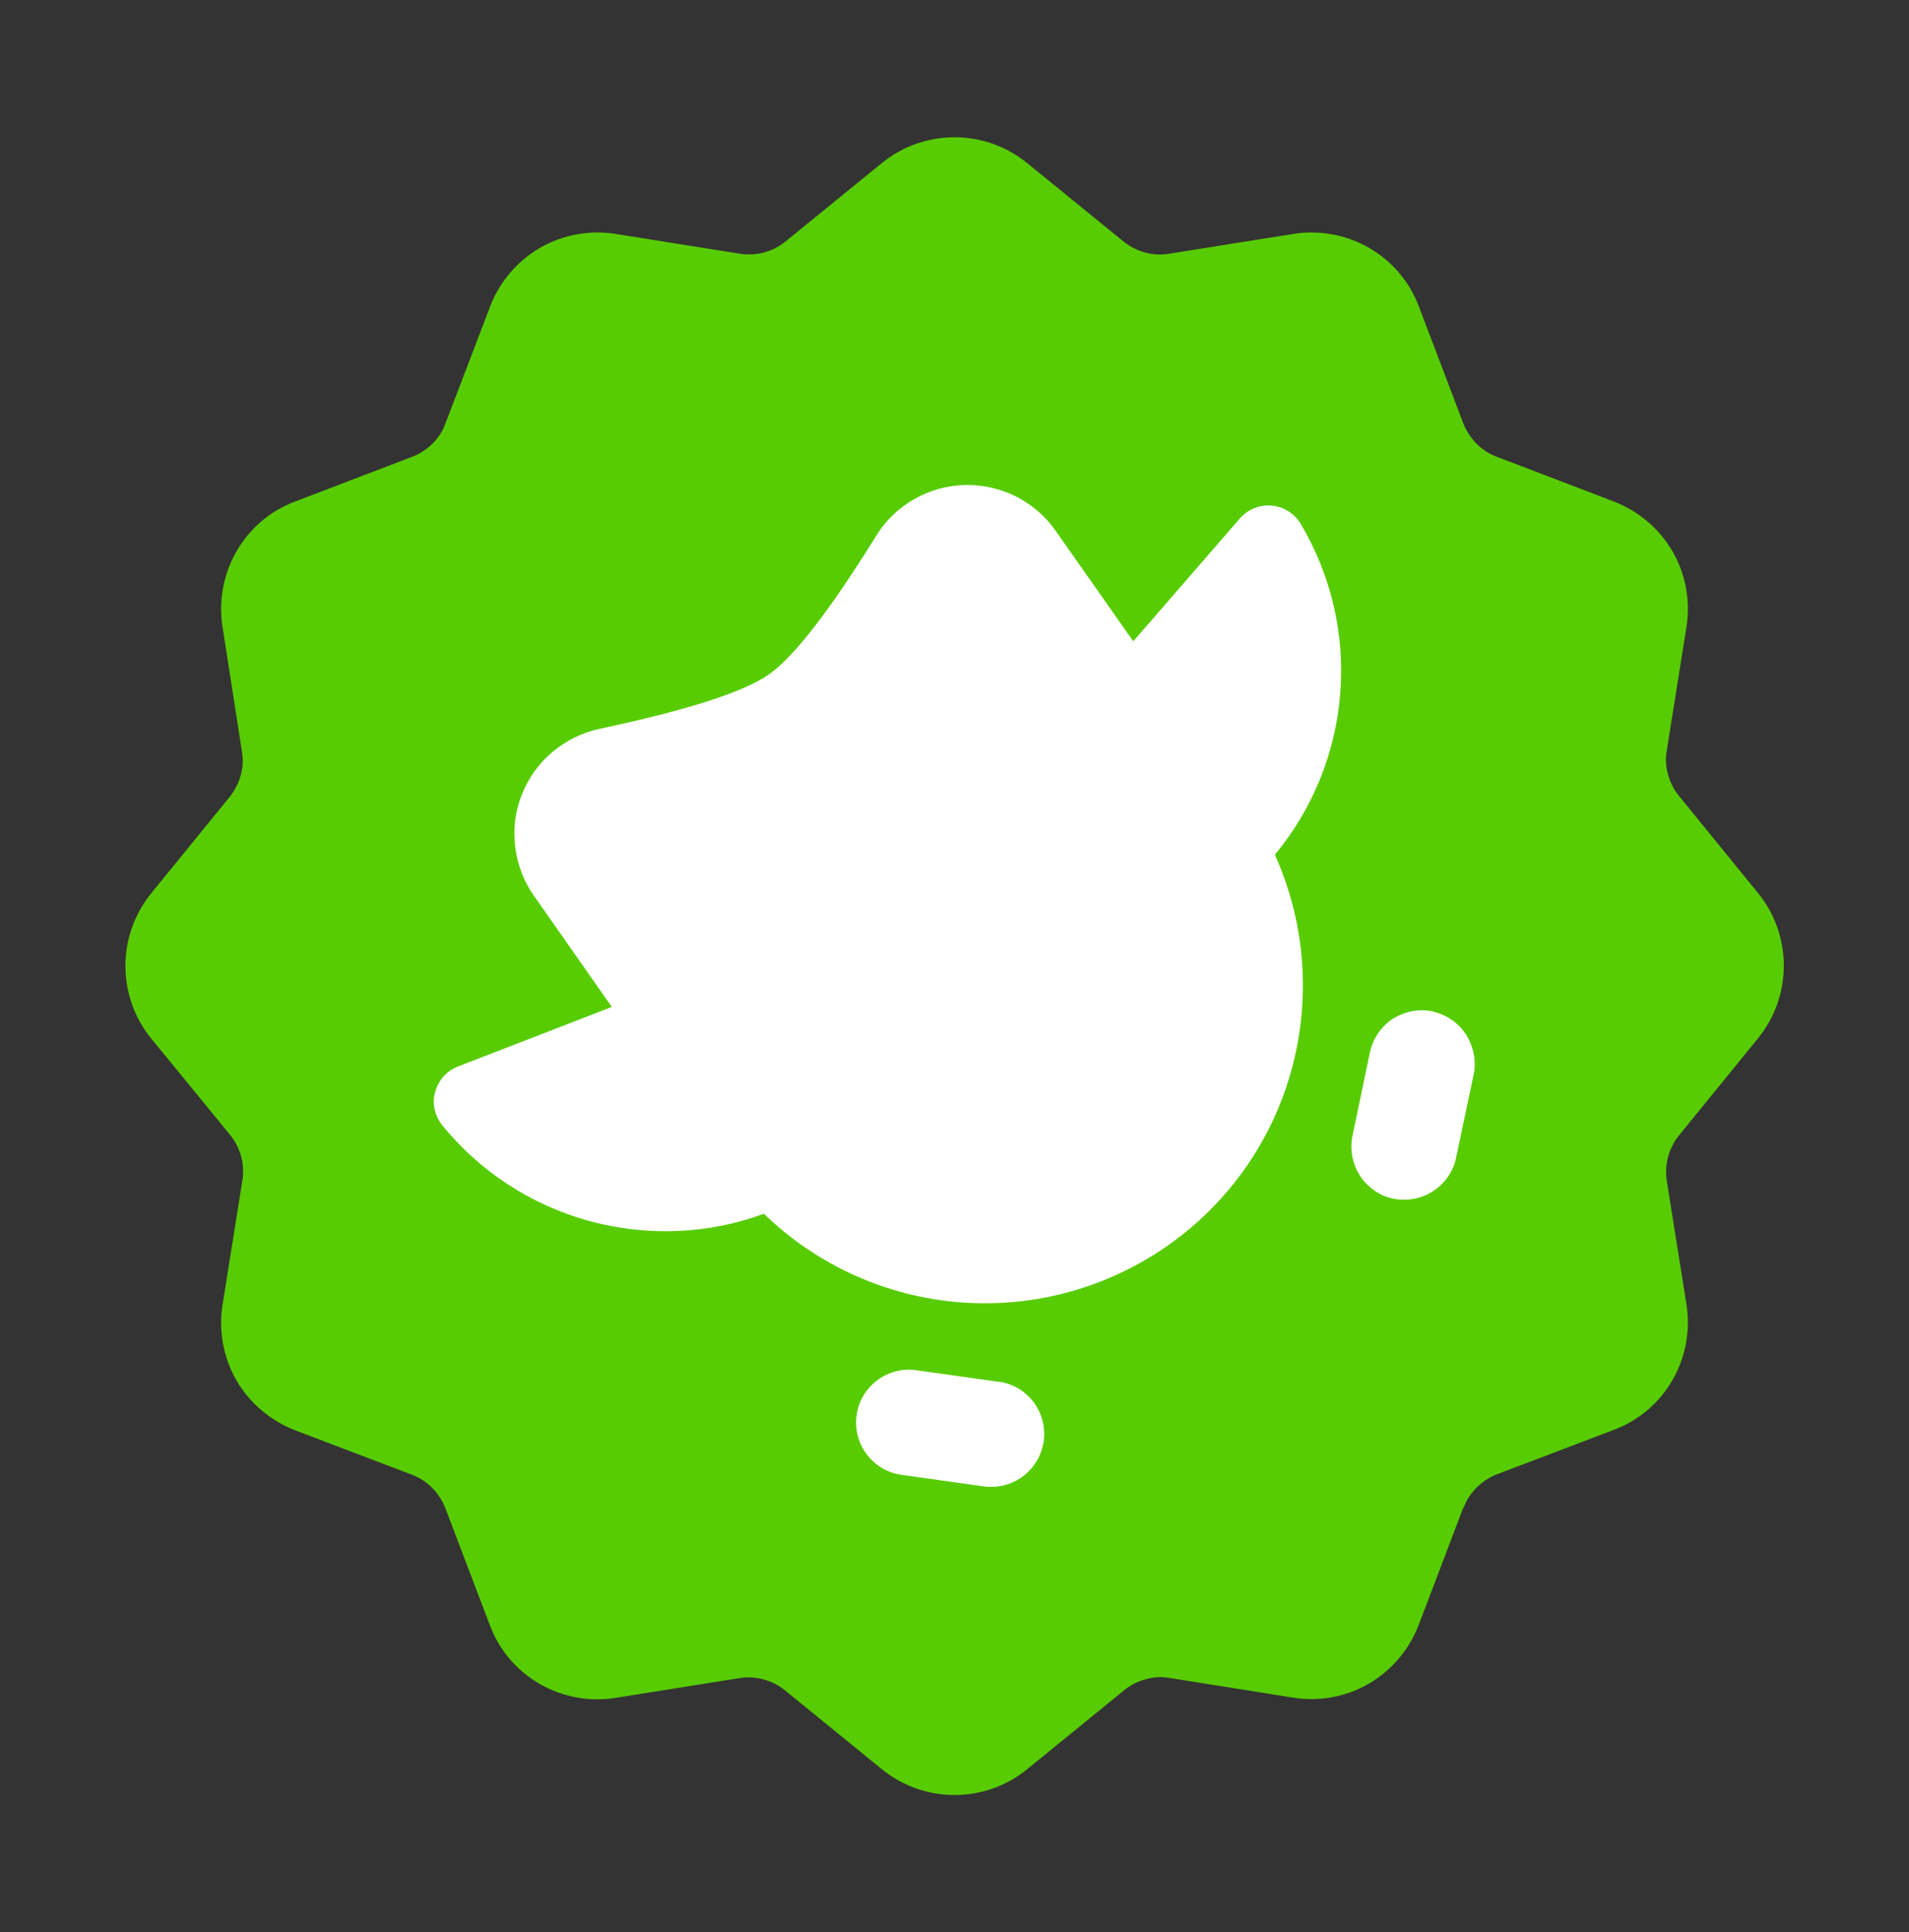
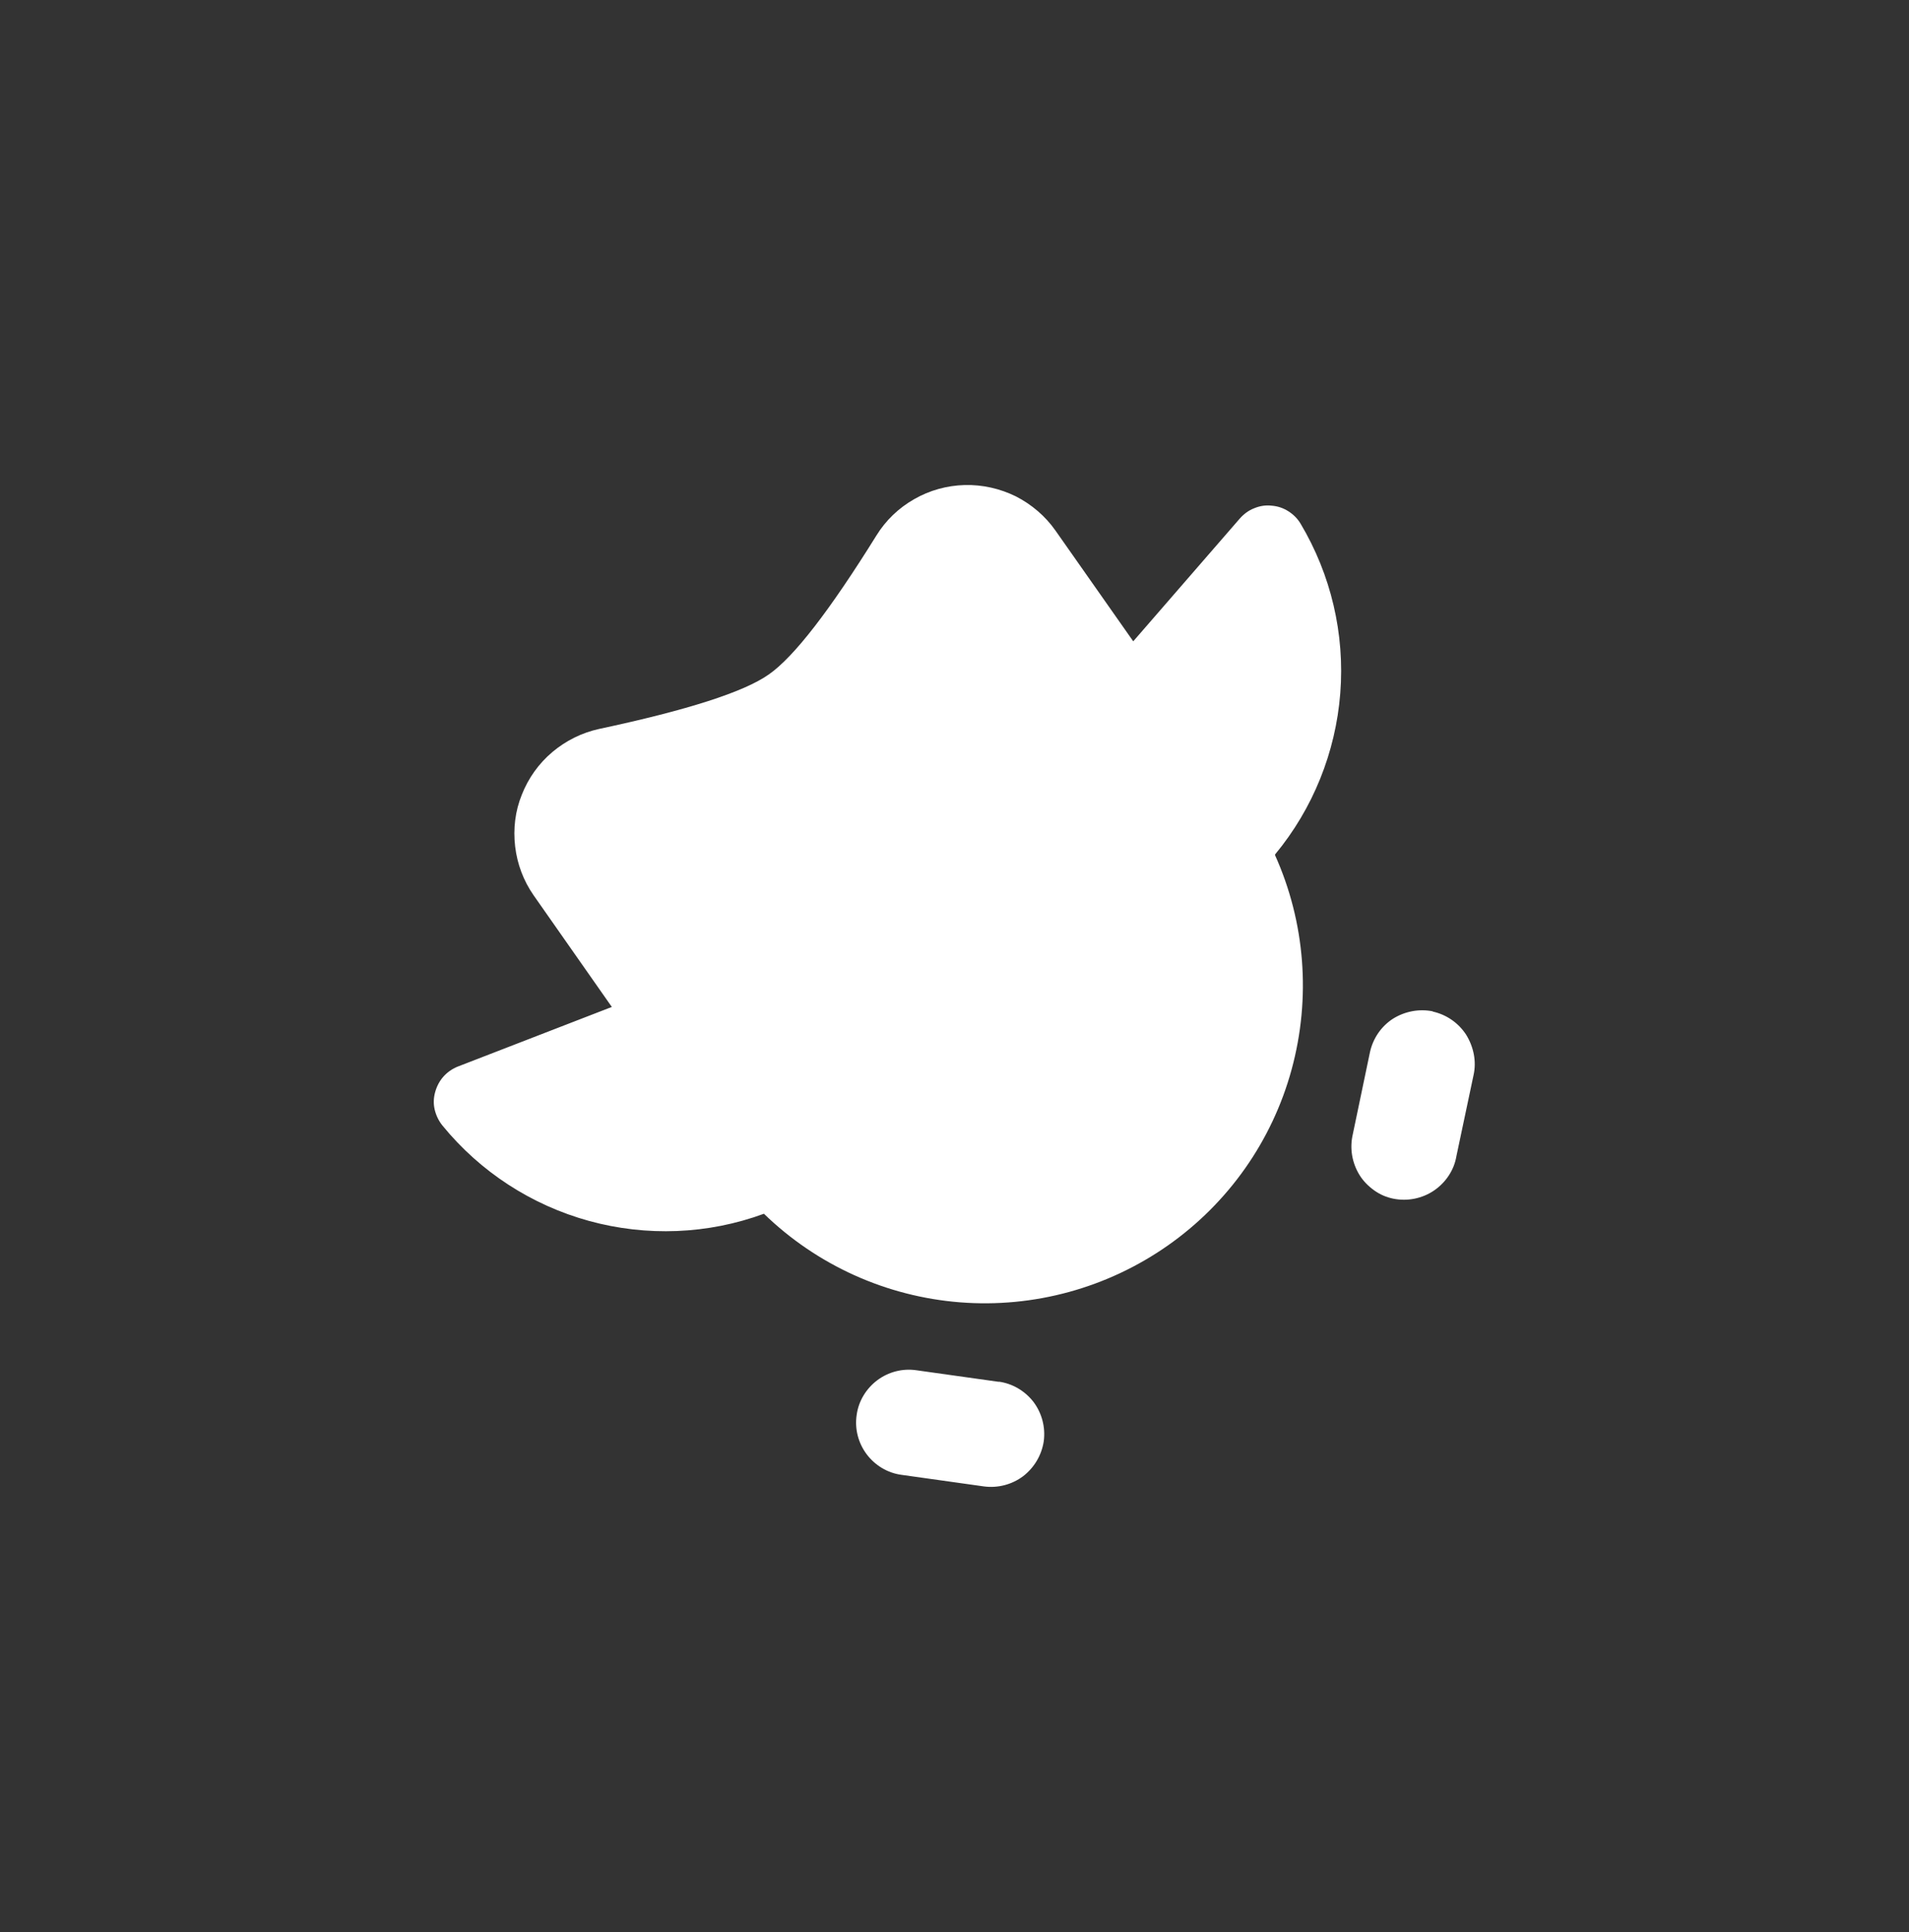
<svg xmlns="http://www.w3.org/2000/svg" id="Layer_1" version="1.1" viewBox="0 0 823.4 833.3">
  <rect x="0" y="0" width="823.4" height="833.3" fill="#333333" stroke="none" />
  <defs>
    <style>
      .st0 {
        fill: #58cc02;
      }

      .st1 {
        fill: #fff;
      }
    </style>
  </defs>
-   <path class="st0" d="M631.1,650.4l-19.2,50.5c-4.1,10.6-11.7,19.6-21.5,25.3-9.9,5.7-21.4,7.8-32.7,6l-53.3-8.5c-3.5-.6-7-.4-10.3.6-3.4.9-6.5,2.5-9.2,4.7l-41.9,34.1c-8.8,7.2-19.9,11.1-31.3,11.1s-22.4-3.9-31.3-11.1l-41.9-34.1c-2.7-2.2-5.9-3.8-9.3-4.7-3.4-.9-6.9-1.1-10.4-.5l-53.3,8.5c-11.2,1.8-22.8-.3-32.7-6-9.9-5.7-17.5-14.6-21.5-25.3l-19.2-50.5c-1.3-3.3-3.2-6.2-5.6-8.7-2.5-2.5-5.4-4.4-8.7-5.7l-50.5-19.2c-10.6-4.1-19.6-11.7-25.3-21.5-5.7-9.9-7.8-21.4-6-32.7l8.5-53.3c.6-3.4.4-6.9-.4-10.3-.9-3.4-2.4-6.5-4.6-9.3l-34.3-41.9c-7.2-8.8-11.1-19.9-11.1-31.3s3.9-22.4,11.1-31.3l34.1-41.9c2.1-2.7,3.7-5.9,4.6-9.3s1-6.9.4-10.3l-8.3-53.3c-1.8-11.2.3-22.8,6-32.7,5.7-9.9,14.6-17.5,25.3-21.5l50.5-19.3c3.2-1.2,6.2-3.2,8.7-5.6,2.5-2.5,4.4-5.4,5.6-8.7l19.3-50.5c4-10.6,11.7-19.6,21.5-25.3,9.9-5.7,21.4-7.8,32.7-6l53.3,8.5c3.4.6,7,.4,10.3-.4,3.4-.9,6.5-2.4,9.3-4.6l41.9-34.1c8.8-7.2,19.9-11.1,31.3-11.1s22.4,3.9,31.3,11.1l41.9,34.1c2.7,2.1,5.9,3.7,9.3,4.6,3.4.9,6.9,1,10.3.4l53.3-8.5c11.2-1.8,22.8.3,32.7,6,9.9,5.7,17.5,14.6,21.5,25.3l19.2,50.5c1.3,3.2,3.2,6.2,5.7,8.7s5.4,4.4,8.7,5.6l50.5,19.3c10.6,4.1,19.6,11.7,25.3,21.5,5.7,9.9,7.8,21.4,6,32.7l-8.5,53.3c-.6,3.5-.4,7,.6,10.3.9,3.4,2.5,6.5,4.7,9.2l34.1,41.9c7.2,8.8,11.1,19.9,11.1,31.3s-3.9,22.4-11.1,31.3l-34.1,41.9c-2.2,2.7-3.8,5.9-4.7,9.2-.9,3.4-1.1,6.9-.6,10.3l8.5,53.3c1.8,11.2-.3,22.8-6,32.7s-14.6,17.5-25.3,21.5l-50.5,19.2c-3.3,1.3-6.2,3.2-8.7,5.7s-4.4,5.4-5.6,8.7h-.2Z" />
  <path class="st1" d="M618,436.2c-5.9-1.2-12.1,0-17.2,3.2-5.1,3.3-8.6,8.5-9.9,14.4l-7.4,35.4c-.7,3-.8,6.1-.3,9.1s1.6,5.9,3.2,8.5c1.6,2.6,3.8,4.8,6.3,6.6s5.3,3,8.3,3.6,6.1.6,9.1,0,5.9-1.8,8.4-3.5,4.7-3.9,6.4-6.5,2.8-5.4,3.3-8.4l7.4-35c1.3-5.9,0-12.1-3.2-17.3-3.3-5.1-8.5-8.7-14.4-10v-.2h0ZM430.9,596l-35.6-5c-6-.9-12.1.7-16.9,4.3-4.8,3.6-8.1,9-8.9,15-.9,6,.7,12.1,4.3,16.9,3.6,4.8,9,8.1,15,8.9l35.6,5c6,.8,12.1-.8,16.9-4.4,4.8-3.7,8-9.1,8.9-15.1.8-6-.8-12.1-4.4-16.9-3.7-4.8-9.1-8-15.1-8.8h.3,0ZM549.9,368.7c13.1,29.1,15.6,61.8,7.2,92.6-8.4,30.8-27.3,57.6-53.4,75.9-26.1,18.3-57.8,27-89.6,24.5s-61.7-16-84.6-38.2c-24.2,8.9-50.6,9.9-75.4,3.1-24.8-6.8-47-21.2-63.3-41.2-1.6-2-2.7-4.3-3.3-6.8s-.5-5.1.2-7.6,1.9-4.8,3.6-6.7,3.9-3.4,6.2-4.3l66.4-25.7-33.7-48.1c-4.4-6.3-7.1-13.5-8-21.1-.9-7.6,0-15.3,2.9-22.4,2.8-7.1,7.3-13.4,13.1-18.3,5.8-4.9,12.8-8.4,20.2-10,38-8.1,62.4-15.9,73.2-23.5,10.9-7.6,26.3-27.6,46.4-59.9,4-6.5,9.6-11.9,16.3-15.7,6.6-3.8,14.1-5.9,21.8-6.1,7.6-.2,15.2,1.5,22.1,4.9,6.8,3.5,12.7,8.5,17.1,14.8l33.5,47.7,46-53c1.7-1.9,3.8-3.5,6.2-4.4,2.4-1,4.9-1.4,7.5-1.1,2.6.2,5,1,7.2,2.4s4,3.2,5.3,5.4c13.1,22,19.1,47.5,17.1,73.1-2,25.5-11.8,49.8-28.1,69.5v.2Z" />
</svg>